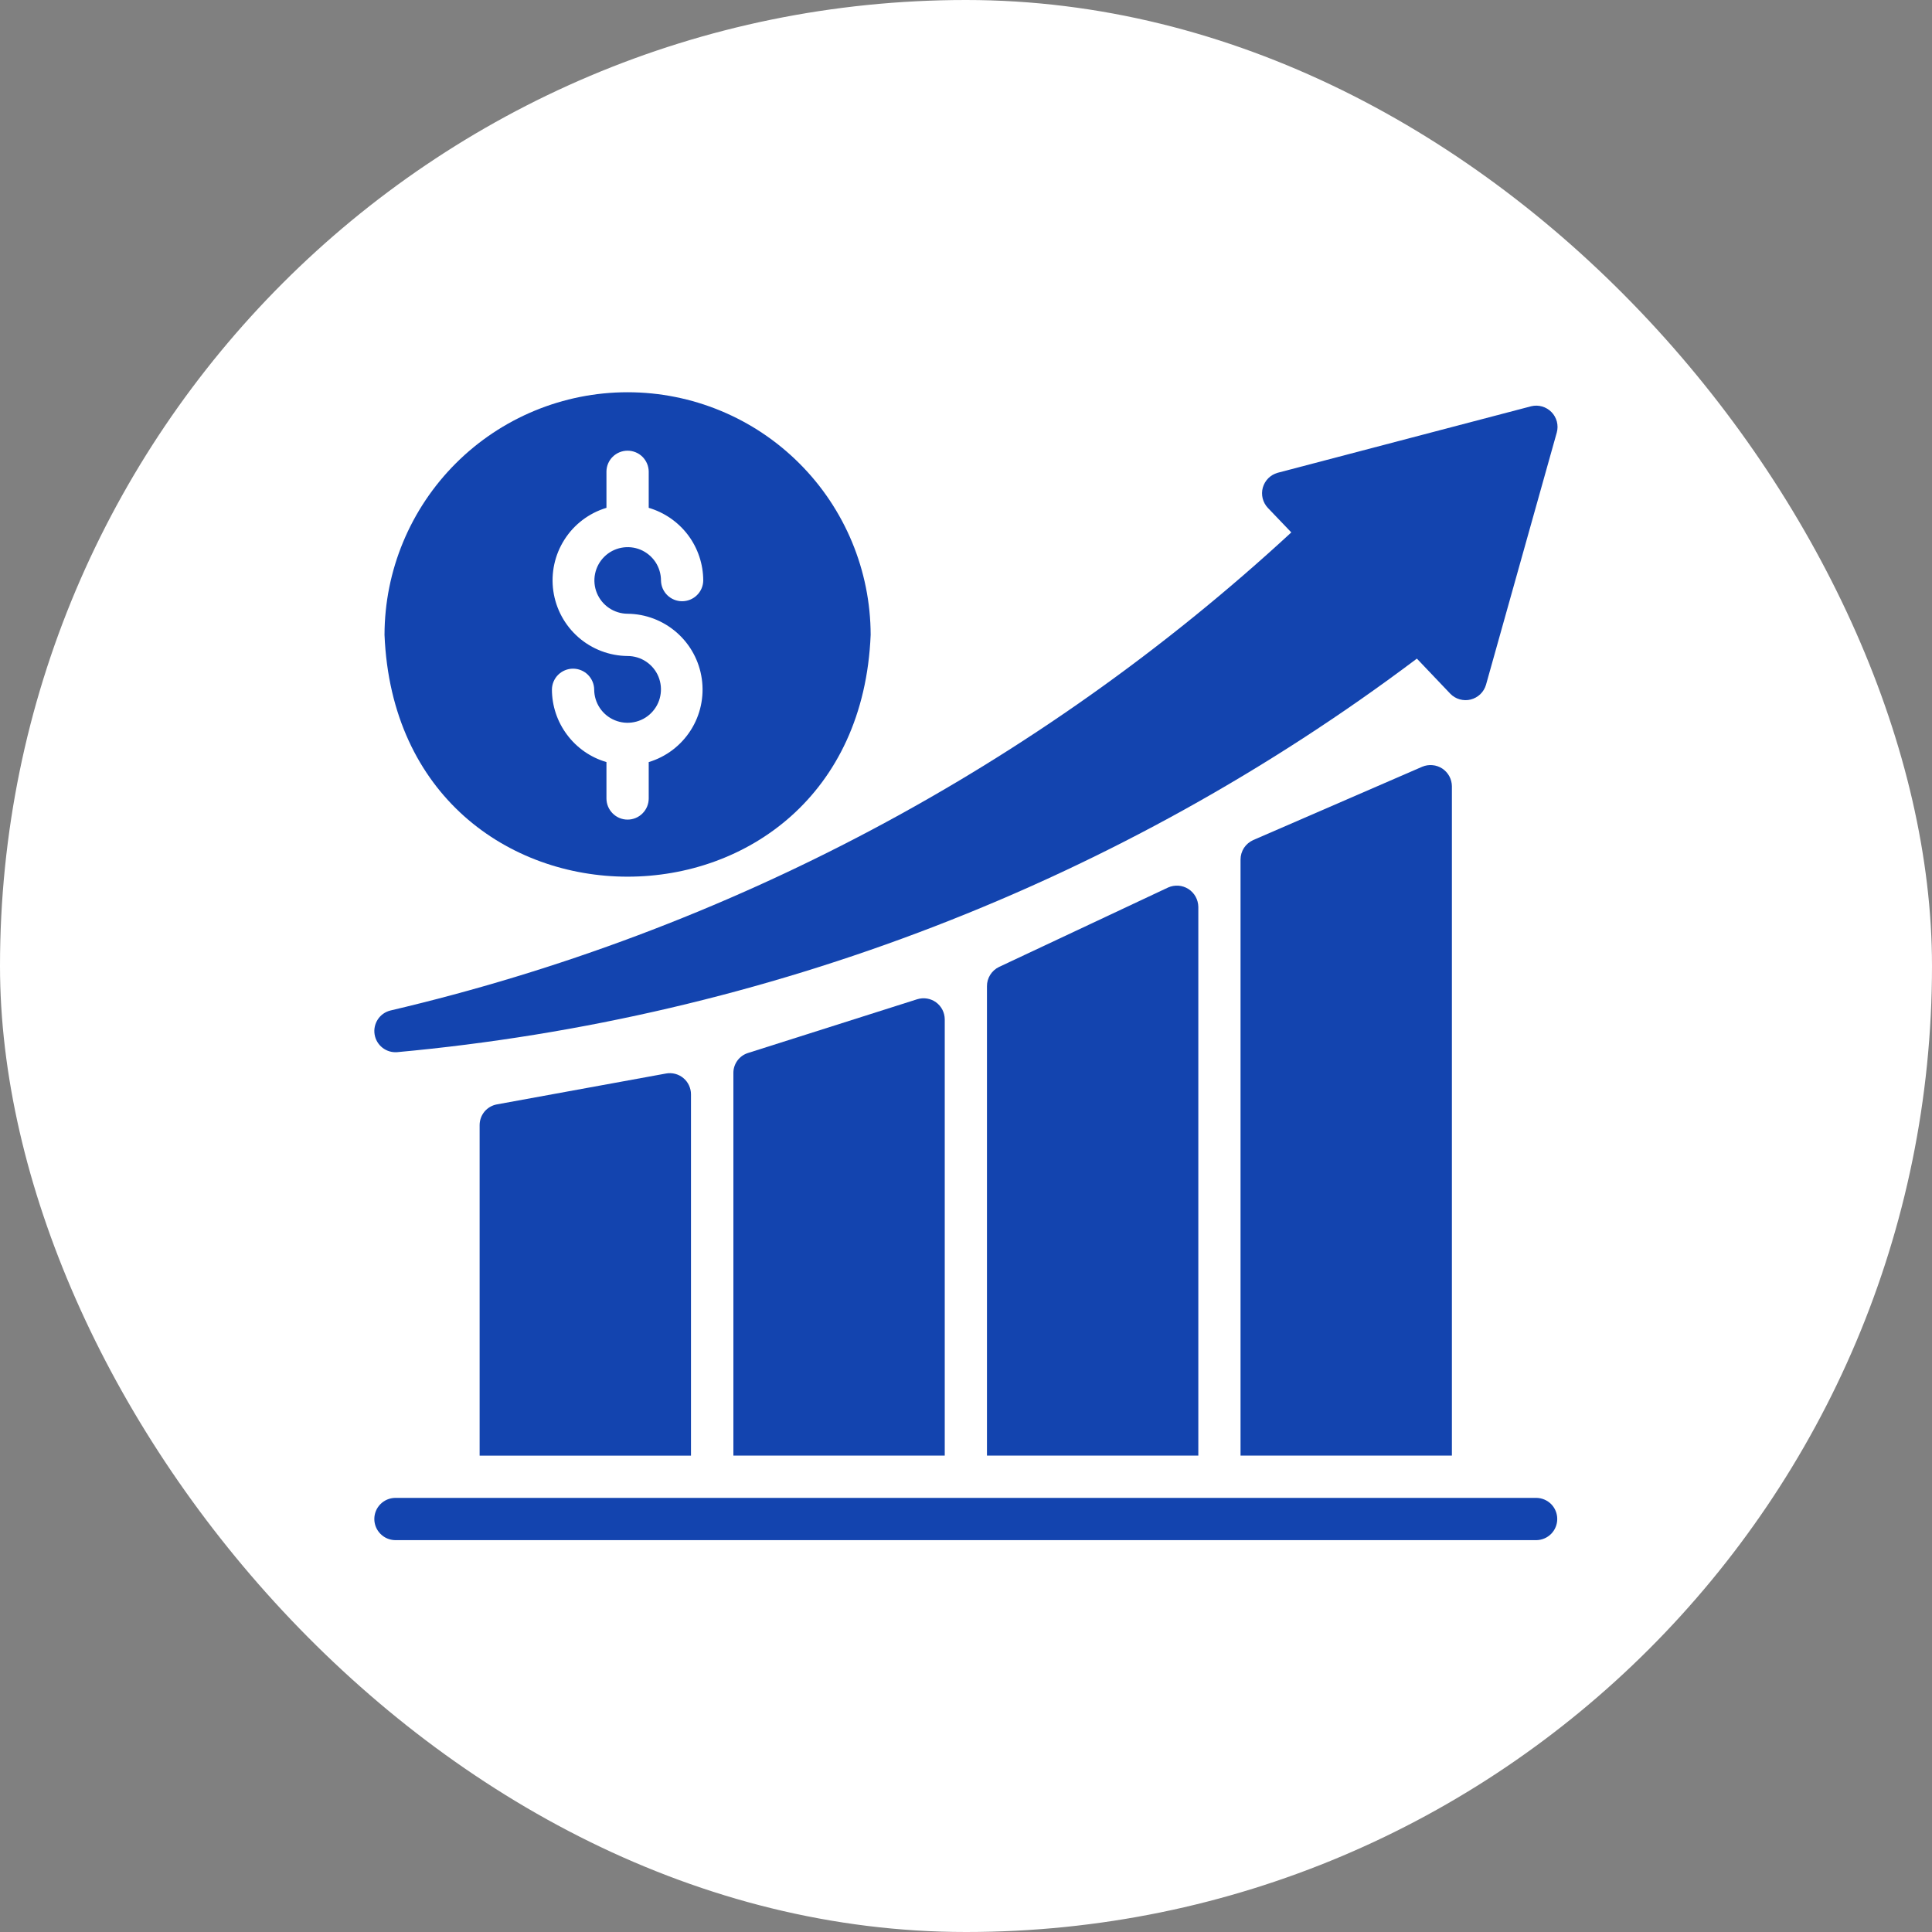
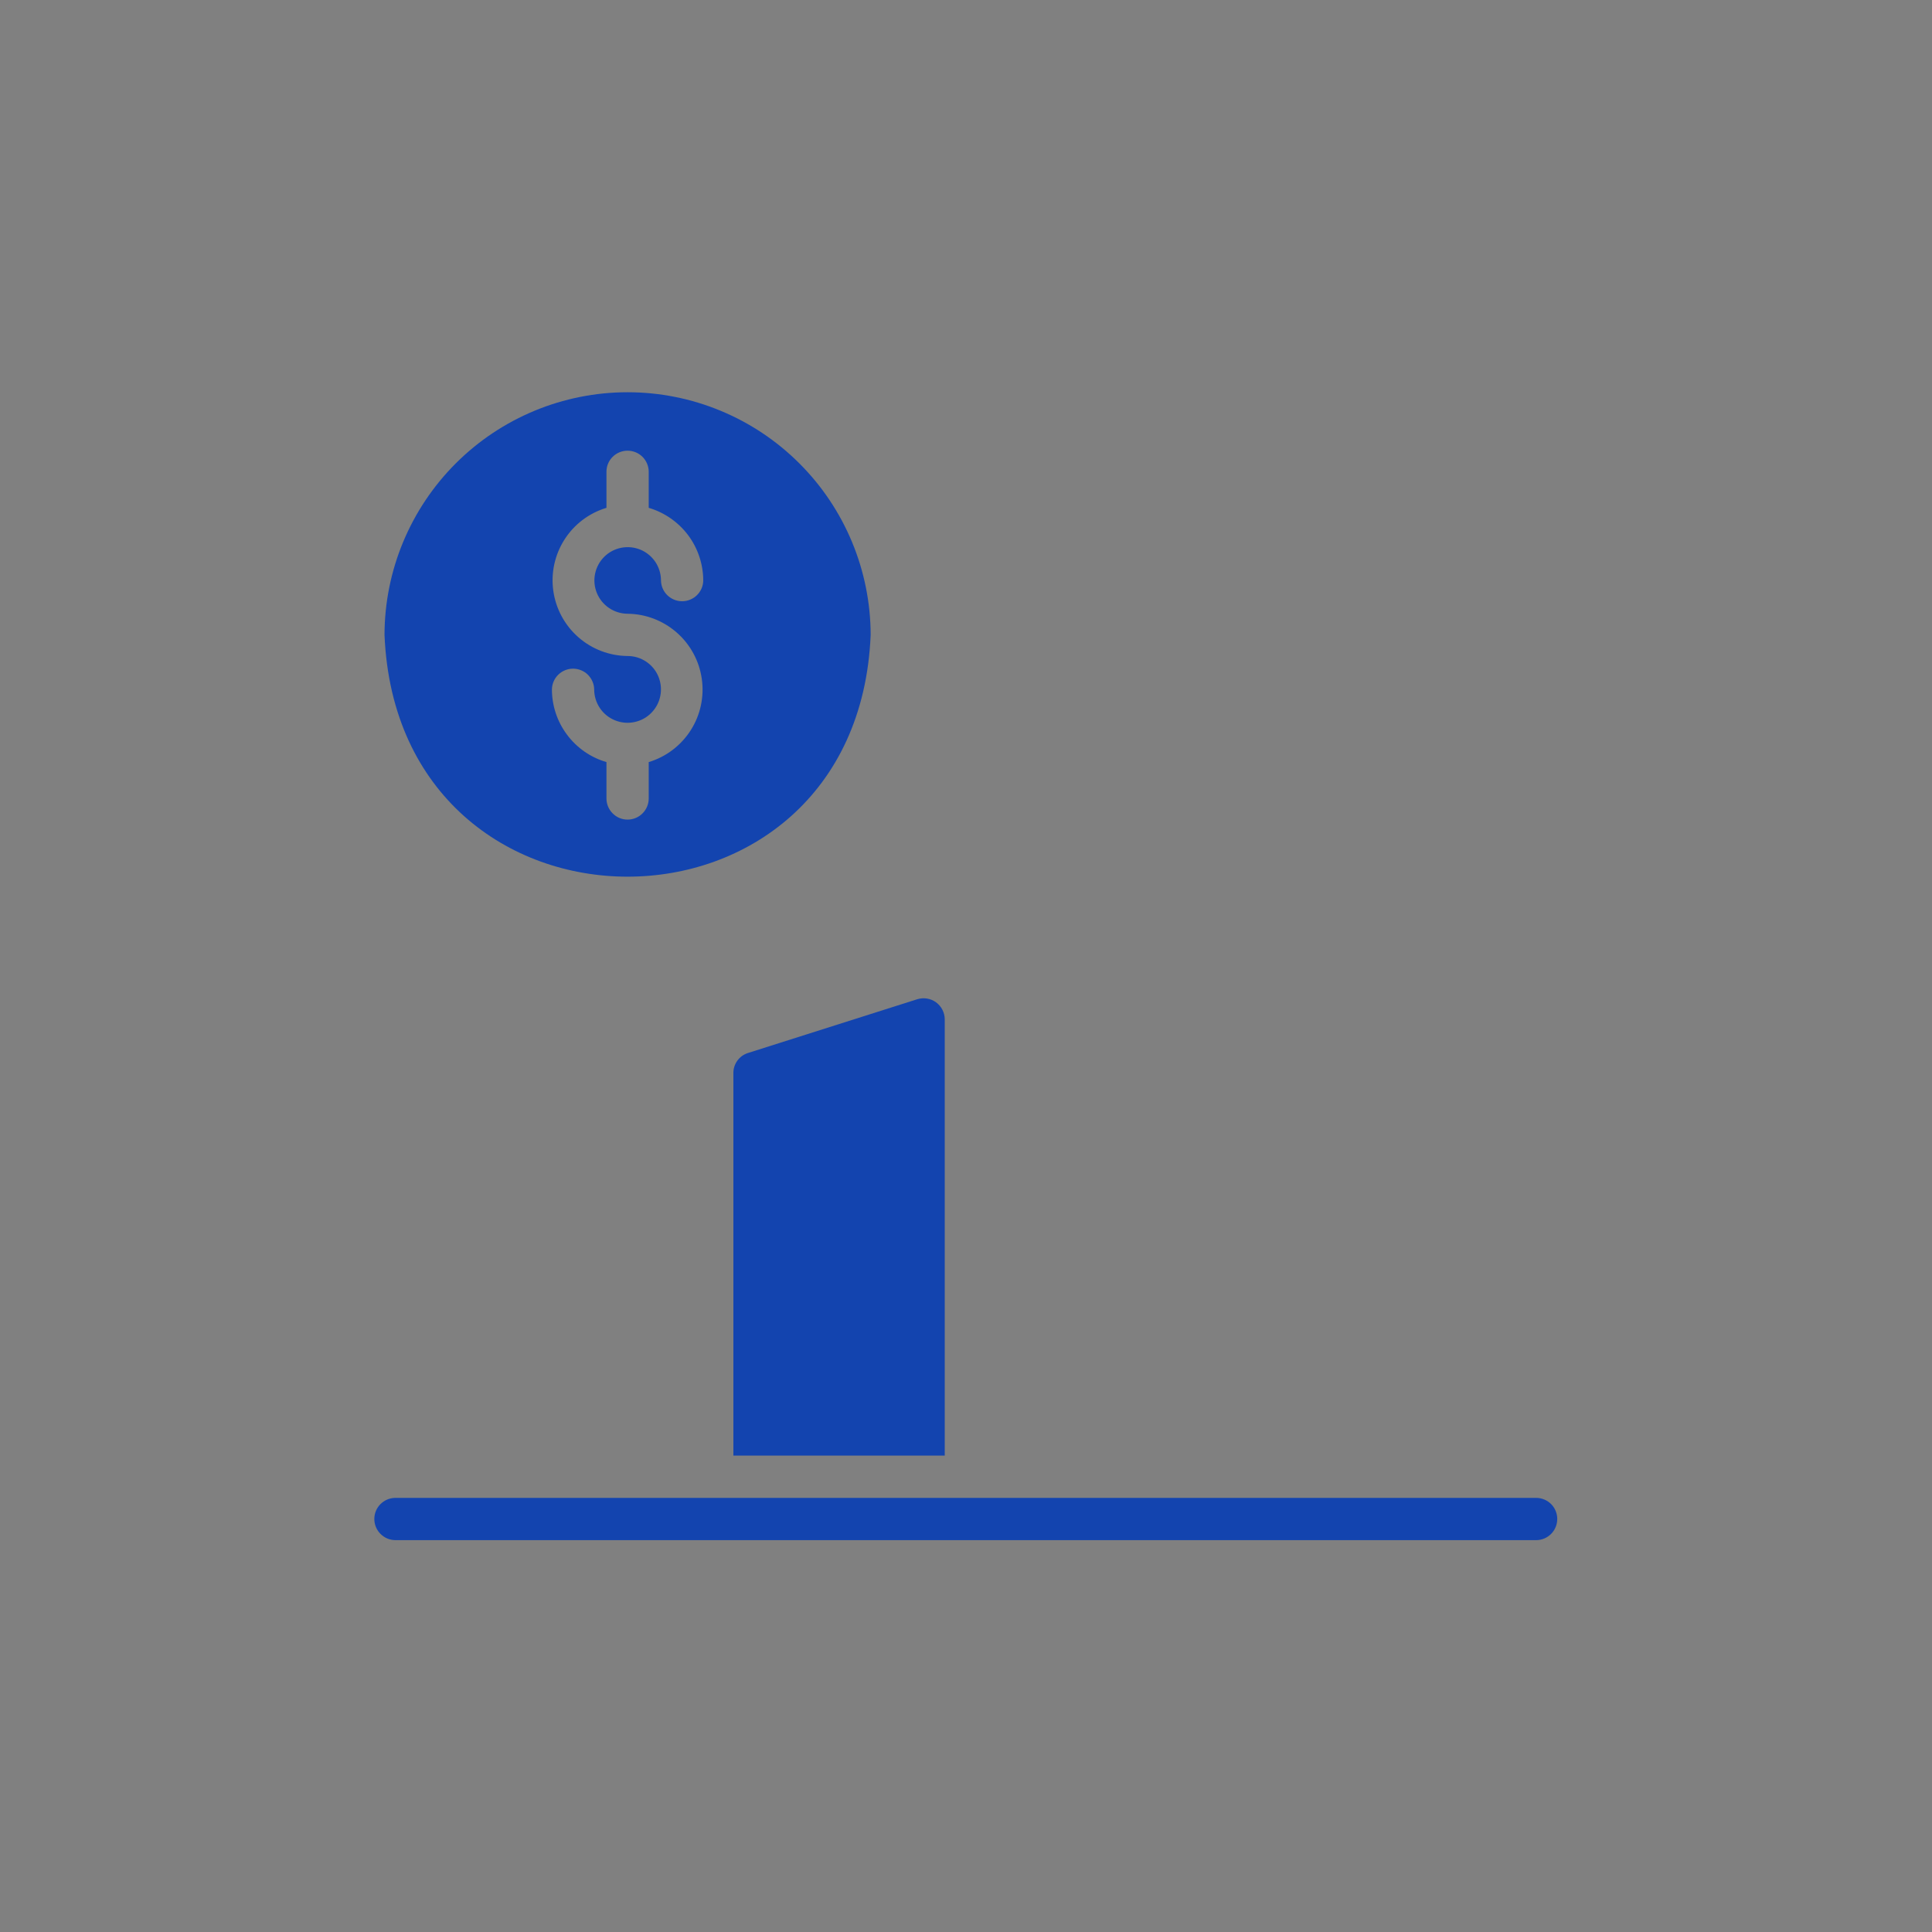
<svg xmlns="http://www.w3.org/2000/svg" width="40" height="40" viewBox="0 0 40 40" fill="none">
  <rect x="0" y="0" width="40" height="40" fill="#808080" stroke="none" />
-   <rect width="40" height="40" rx="20" fill="white" />
-   <path d="M8.221 21.784C15.879 21.083 23.191 18.261 29.335 13.636L30.026 14.362C30.08 14.418 30.147 14.458 30.221 14.479C30.296 14.5 30.374 14.502 30.449 14.483C30.524 14.464 30.592 14.426 30.648 14.373C30.704 14.319 30.744 14.252 30.766 14.178L32.232 8.953C32.252 8.88 32.252 8.802 32.233 8.728C32.213 8.654 32.175 8.586 32.121 8.531C32.068 8.477 32.001 8.437 31.928 8.416C31.854 8.394 31.777 8.393 31.702 8.411L26.451 9.789C26.378 9.81 26.311 9.849 26.258 9.902C26.204 9.956 26.166 10.023 26.145 10.096C26.125 10.169 26.124 10.246 26.142 10.319C26.161 10.393 26.198 10.461 26.25 10.516L26.735 11.023C21.476 15.878 15.049 19.288 8.081 20.922C7.974 20.949 7.882 21.014 7.822 21.106C7.762 21.198 7.738 21.309 7.756 21.417C7.773 21.525 7.831 21.623 7.917 21.691C8.003 21.759 8.111 21.792 8.221 21.784Z" fill="#1344AF" />
-   <path d="M13.789 22.226L10.289 22.865C10.188 22.883 10.097 22.936 10.031 23.014C9.966 23.093 9.93 23.192 9.93 23.294V30.138H14.306V22.655C14.306 22.591 14.291 22.528 14.264 22.47C14.237 22.412 14.197 22.36 14.148 22.32C14.099 22.279 14.041 22.249 13.979 22.233C13.917 22.217 13.852 22.214 13.789 22.226Z" fill="#1344AF" />
-   <path d="M29.447 15.874L25.946 17.393C25.868 17.428 25.802 17.484 25.755 17.555C25.709 17.627 25.684 17.71 25.684 17.796V30.136H30.06V16.277C30.059 16.205 30.04 16.133 30.006 16.07C29.971 16.006 29.921 15.952 29.861 15.912C29.8 15.873 29.731 15.848 29.659 15.842C29.586 15.835 29.514 15.846 29.447 15.874Z" fill="#1344AF" />
-   <path d="M24.184 18.375L20.683 20.02C20.608 20.056 20.545 20.113 20.501 20.183C20.457 20.254 20.433 20.335 20.434 20.419V30.137H24.81V18.773C24.808 18.7 24.789 18.628 24.753 18.563C24.717 18.499 24.666 18.445 24.604 18.405C24.542 18.366 24.471 18.342 24.398 18.337C24.324 18.332 24.251 18.345 24.184 18.375Z" fill="#1344AF" />
-   <path d="M18.991 20.688L15.49 21.8C15.401 21.827 15.323 21.882 15.268 21.957C15.213 22.032 15.183 22.122 15.184 22.215V30.136H19.56V21.104C19.559 21.035 19.543 20.968 19.512 20.907C19.481 20.846 19.436 20.793 19.38 20.752C19.325 20.712 19.261 20.685 19.193 20.674C19.125 20.663 19.056 20.668 18.991 20.688Z" fill="#1344AF" />
+   <path d="M18.991 20.688L15.49 21.8C15.401 21.827 15.323 21.882 15.268 21.957C15.213 22.032 15.183 22.122 15.184 22.215V30.136H19.56V21.104C19.559 21.035 19.543 20.968 19.512 20.907C19.481 20.846 19.436 20.793 19.38 20.752C19.325 20.712 19.261 20.685 19.193 20.674C19.125 20.663 19.056 20.668 18.991 20.688" fill="#1344AF" />
  <path d="M31.811 31.012H8.181C8.066 31.014 7.956 31.061 7.876 31.142C7.795 31.224 7.75 31.334 7.75 31.449C7.75 31.564 7.795 31.674 7.876 31.756C7.956 31.838 8.066 31.885 8.181 31.887H31.811C31.926 31.885 32.035 31.838 32.116 31.756C32.196 31.674 32.241 31.564 32.241 31.449C32.241 31.334 32.196 31.224 32.116 31.142C32.035 31.061 31.926 31.014 31.811 31.012Z" fill="#1344AF" />
  <path d="M18.026 13.144C18.023 11.811 17.492 10.533 16.548 9.592C15.605 8.65 14.326 8.121 12.993 8.121C11.66 8.121 10.382 8.65 9.438 9.592C8.495 10.534 7.963 11.811 7.961 13.144C8.235 19.82 17.753 19.819 18.026 13.144ZM12.993 13.582C12.618 13.578 12.257 13.441 11.975 13.194C11.693 12.947 11.509 12.607 11.456 12.236C11.403 11.865 11.485 11.487 11.687 11.171C11.888 10.855 12.197 10.622 12.556 10.514L12.556 9.761C12.557 9.647 12.604 9.537 12.686 9.456C12.768 9.376 12.878 9.331 12.993 9.331C13.108 9.331 13.219 9.376 13.3 9.456C13.382 9.537 13.429 9.647 13.431 9.761V10.514C13.756 10.61 14.042 10.808 14.246 11.079C14.449 11.35 14.559 11.68 14.56 12.02C14.558 12.134 14.511 12.243 14.429 12.323C14.347 12.403 14.237 12.448 14.122 12.448C14.008 12.448 13.898 12.403 13.816 12.323C13.734 12.243 13.687 12.134 13.685 12.019C13.685 11.883 13.645 11.75 13.57 11.636C13.494 11.523 13.387 11.434 13.261 11.381C13.135 11.329 12.997 11.315 12.863 11.341C12.729 11.367 12.606 11.432 12.51 11.528C12.413 11.624 12.347 11.747 12.32 11.881C12.293 12.014 12.306 12.153 12.358 12.279C12.41 12.405 12.498 12.513 12.611 12.589C12.724 12.665 12.857 12.706 12.993 12.707C13.368 12.71 13.729 12.849 14.011 13.096C14.293 13.343 14.477 13.683 14.53 14.055C14.583 14.426 14.502 14.804 14.3 15.12C14.098 15.436 13.79 15.67 13.431 15.778L13.431 16.531C13.431 16.647 13.385 16.758 13.303 16.84C13.221 16.923 13.109 16.969 12.993 16.969C12.877 16.969 12.766 16.923 12.684 16.84C12.602 16.758 12.556 16.647 12.556 16.531V15.778C12.23 15.683 11.944 15.485 11.741 15.213C11.537 14.942 11.427 14.612 11.427 14.273C11.429 14.159 11.476 14.049 11.558 13.969C11.64 13.889 11.75 13.844 11.864 13.844C11.979 13.844 12.089 13.889 12.171 13.969C12.252 14.05 12.3 14.159 12.302 14.273C12.302 14.41 12.342 14.543 12.418 14.657C12.494 14.771 12.602 14.86 12.729 14.912C12.855 14.964 12.994 14.978 13.128 14.951C13.262 14.925 13.386 14.859 13.482 14.762C13.579 14.665 13.645 14.542 13.671 14.408C13.698 14.274 13.684 14.135 13.632 14.008C13.58 13.882 13.491 13.774 13.377 13.698C13.264 13.622 13.13 13.582 12.993 13.582Z" fill="#1344AF" />
</svg>